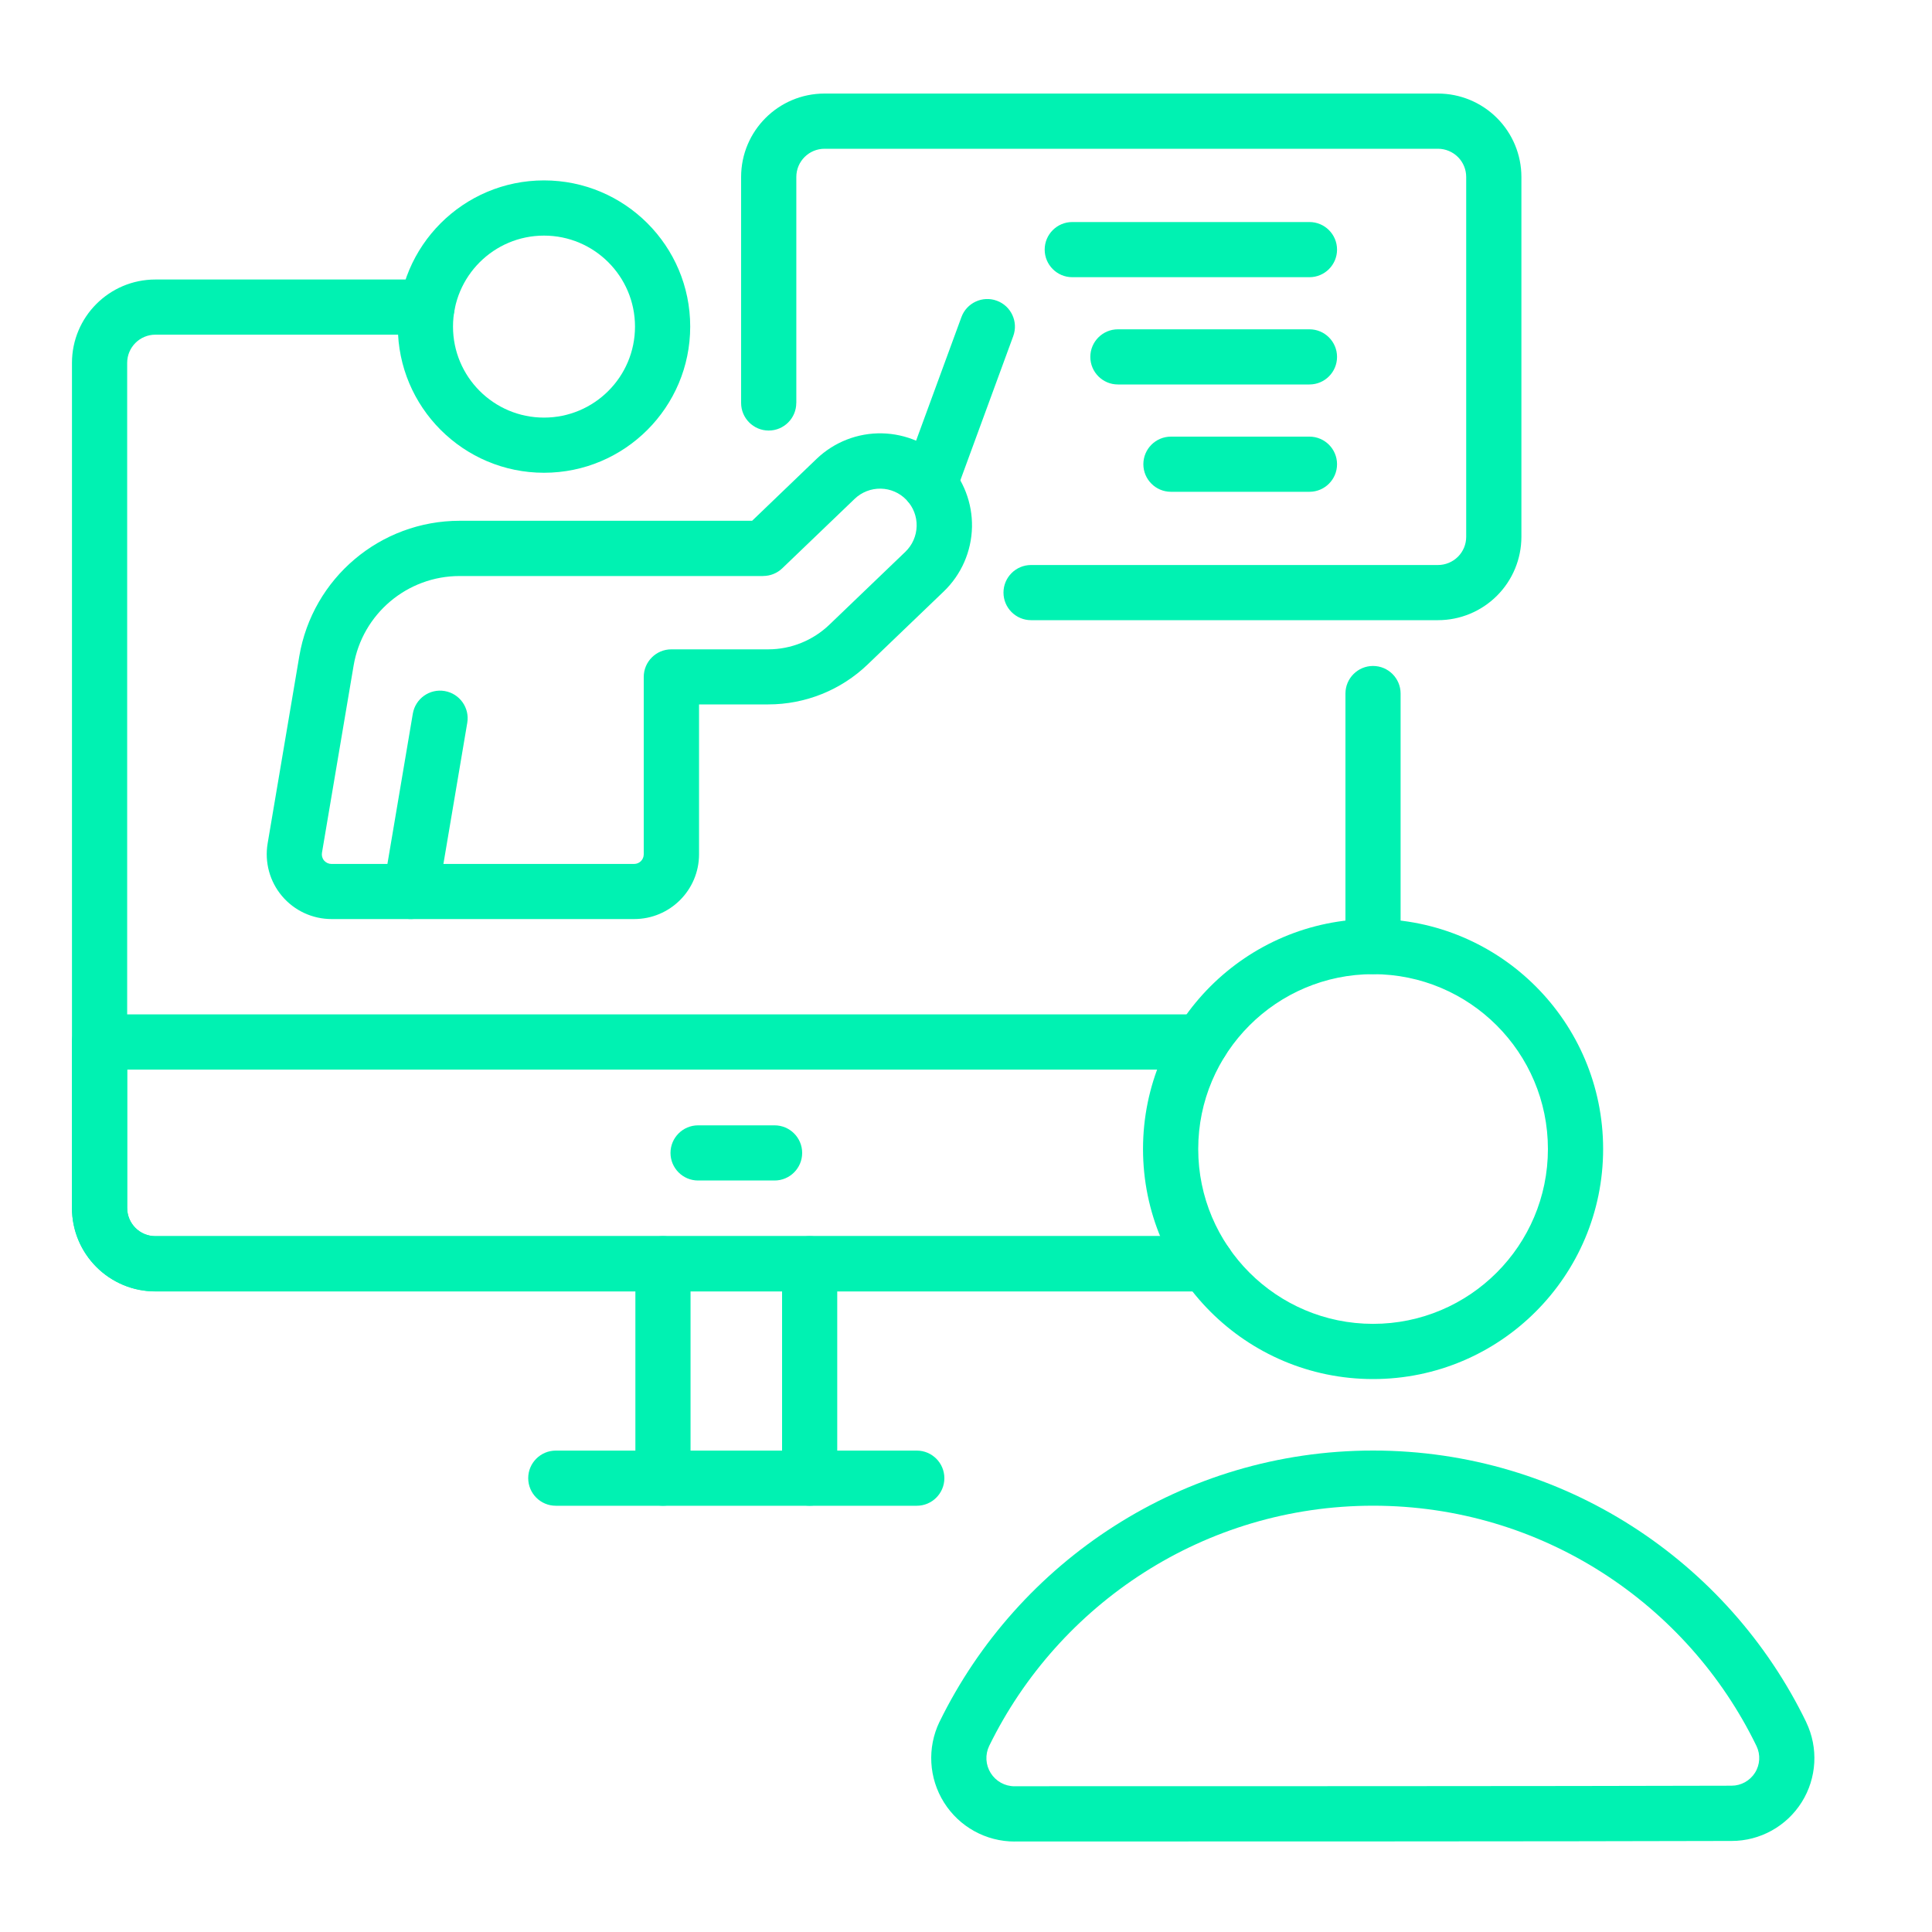
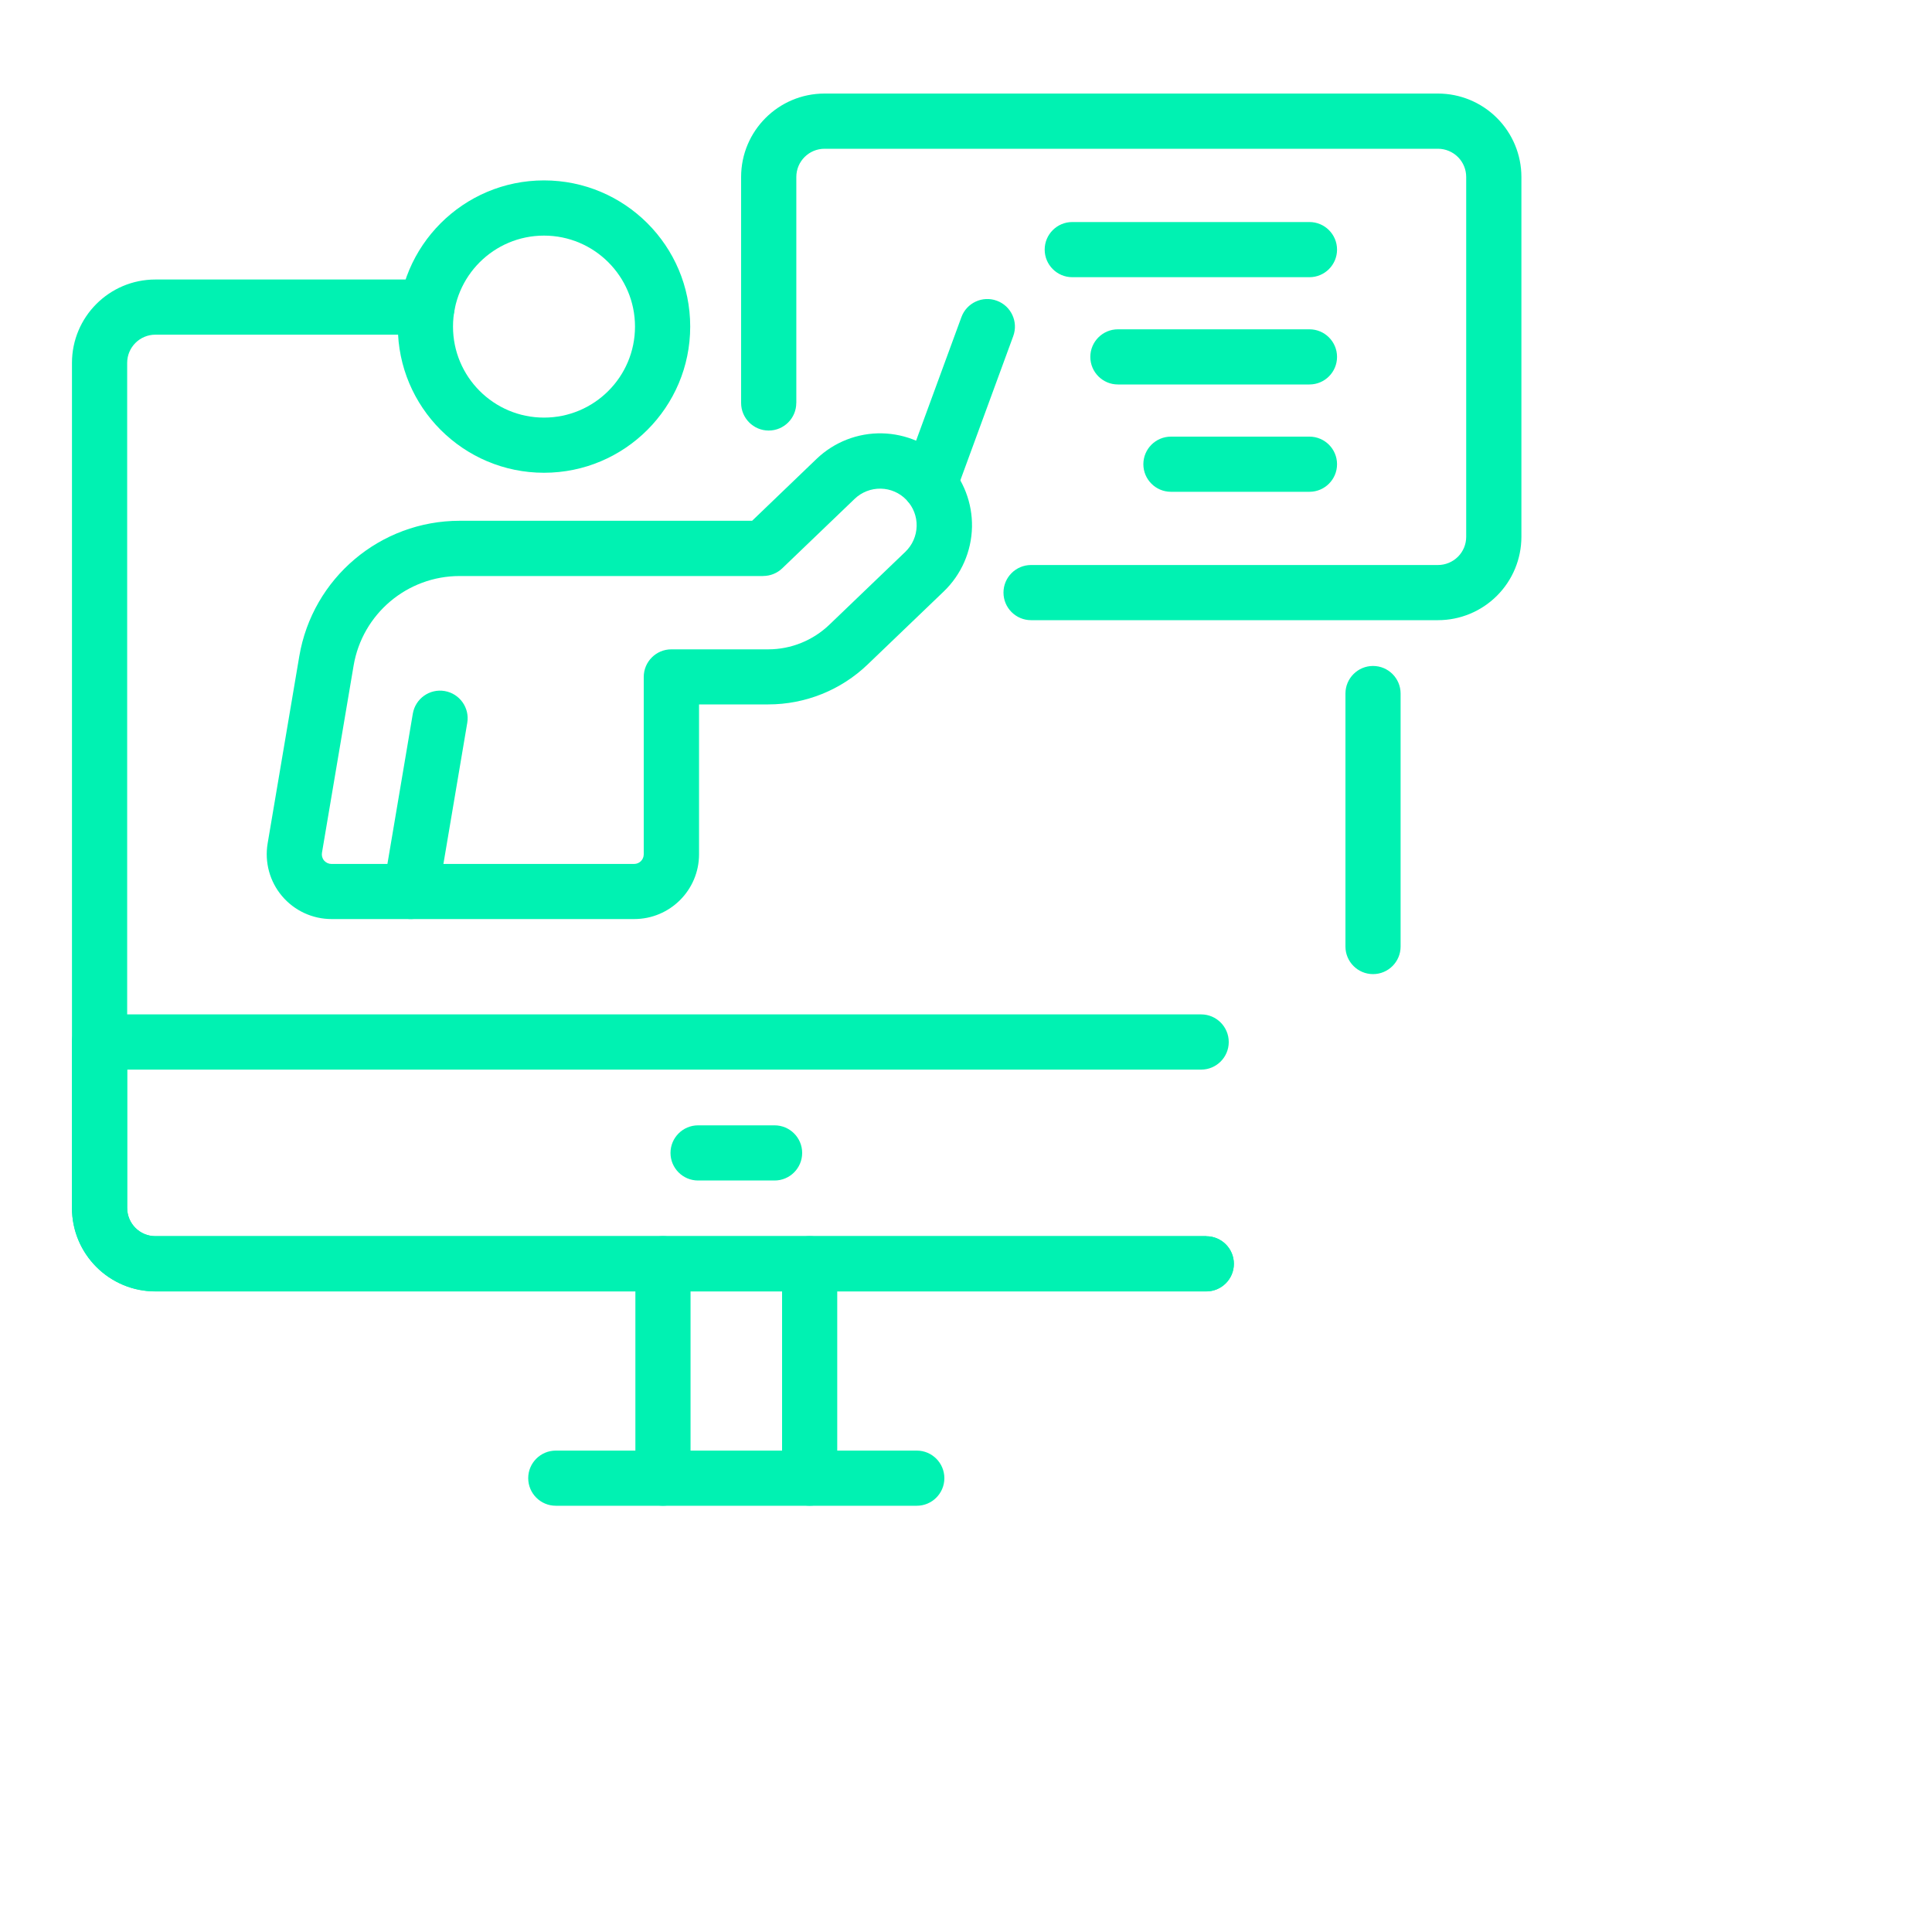
<svg xmlns="http://www.w3.org/2000/svg" id="a" viewBox="0 0 400 400">
  <defs>
    <style>.b{fill:#00f2b2;fill-rule:evenodd;stroke-width:0px;}</style>
  </defs>
  <path class="b" d="m173.34,306.03v-44.39c0-3.15-2.56-5.71-5.71-5.71s-5.71,2.56-5.71,5.71v44.39c0,3.15,2.56,5.71,5.71,5.71,3.15,0,5.71-2.56,5.71-5.71h0Zm-41.79-44.39v44.39c0,3.15,2.56,5.71,5.71,5.71s5.71-2.56,5.71-5.71v-44.39c0-3.15-2.56-5.71-5.71-5.71-3.15,0-5.71,2.56-5.71,5.71h0Z" />
  <path class="b" d="m115.07,311.75h74.74c3.15,0,5.71-2.56,5.71-5.71s-2.56-5.71-5.71-5.71h-74.74c-3.15,0-5.71,2.56-5.71,5.71,0,3.15,2.56,5.71,5.71,5.71h0Z" />
  <path class="b" d="m249.75,255.93H32.17c-3.23,0-5.84-2.61-5.84-5.84V75.13c0-3.23,2.62-5.84,5.84-5.84h56.24c3.15,0,5.71-2.56,5.71-5.71s-2.56-5.71-5.71-5.71h-56.24c-9.54,0-17.27,7.73-17.27,17.27v174.97c0,9.54,7.73,17.27,17.27,17.27h217.58c3.15,0,5.71-2.56,5.71-5.71,0-3.15-2.56-5.71-5.71-5.71Zm28.81-112.34v52.38c0,3.15,2.56,5.71,5.71,5.71s5.71-2.56,5.71-5.71v-52.38c0-3.15-2.56-5.71-5.71-5.71-3.15,0-5.71,2.56-5.71,5.71h0Z" />
  <path class="b" d="m248.69,210.02H20.61c-3.15,0-5.71,2.56-5.71,5.71v34.36c0,4.58,1.82,8.97,5.06,12.21,3.24,3.24,7.63,5.06,12.21,5.06h217.58c3.15,0,5.71-2.56,5.71-5.71s-2.56-5.71-5.71-5.71H32.17c-1.55,0-3.04-.61-4.13-1.71-1.09-1.09-1.71-2.58-1.71-4.13v-28.65h222.36c3.15,0,5.71-2.56,5.71-5.71s-2.56-5.72-5.71-5.72h0Z" />
-   <path class="b" d="m284.28,190.26c-26.29,0-47.63,21.34-47.63,47.63s21.34,47.63,47.63,47.63,47.63-21.34,47.63-47.63-21.34-47.63-47.63-47.63h0Zm0,11.43c19.98,0,36.2,16.22,36.2,36.2s-16.22,36.2-36.2,36.2-36.2-16.22-36.2-36.2,16.22-36.2,36.2-36.2h0Z" />
-   <path class="b" d="m210.06,381.26c34.49,0,113.96,0,148.46-.11,5.88,0,11.36-3.03,14.5-8.02,3.14-4.99,3.49-11.25.94-16.56,0,0,0-.01,0-.02-16.14-33.27-50.24-56.23-89.67-56.23s-73.52,22.95-89.77,56.16c0,.01-.01.02-.02.03-2.57,5.35-2.21,11.65.95,16.68,3.16,5.03,8.68,8.08,14.62,8.08Zm0-11.43h0c-2.01,0-3.87-1.03-4.94-2.73-1.07-1.7-1.19-3.82-.32-5.63,14.39-29.4,44.58-49.73,79.49-49.73s65.09,20.32,79.38,49.77c.85,1.77.73,3.86-.32,5.52-1.05,1.66-2.88,2.68-4.85,2.68h-.02c-34.48.11-113.94.11-148.42.11h0Z" />
  <path class="b" d="m164.87,83.43v-46.79c0-3.23,2.62-5.84,5.84-5.84h127.01c1.55,0,3.03.62,4.13,1.71,1.1,1.1,1.71,2.58,1.71,4.13v74.5c0,1.55-.61,3.03-1.71,4.13-1.1,1.09-2.58,1.71-4.13,1.71h-84.25c-3.15,0-5.71,2.56-5.71,5.71s2.56,5.71,5.71,5.71h84.25c4.58,0,8.97-1.82,12.21-5.06s5.06-7.63,5.06-12.21V36.64c0-4.58-1.82-8.97-5.06-12.21-3.24-3.24-7.63-5.06-12.21-5.06h-127.01c-9.54,0-17.27,7.73-17.27,17.27v46.79c0,3.15,2.56,5.71,5.71,5.71s5.71-2.56,5.71-5.71h0Z" />
  <path class="b" d="m271.11,45.97h-49.11c-3.15,0-5.71,2.56-5.71,5.71s2.56,5.71,5.71,5.71h49.11c3.15,0,5.71-2.56,5.71-5.71s-2.56-5.71-5.71-5.71Z" />
  <path class="b" d="m271.11,68.18h-39.66c-3.15,0-5.71,2.56-5.71,5.71s2.56,5.71,5.71,5.71h39.66c3.15,0,5.71-2.56,5.71-5.71,0-3.15-2.56-5.71-5.71-5.71Z" />
  <path class="b" d="m271.11,90.4h-28.68c-3.15,0-5.71,2.56-5.71,5.71s2.56,5.71,5.71,5.71h28.68c3.15,0,5.71-2.56,5.71-5.71s-2.56-5.71-5.71-5.71Z" />
  <path class="b" d="m112.63,37.35c-16.7,0-30.26,13.56-30.26,30.26s13.56,30.27,30.26,30.27,30.27-13.56,30.27-30.27-13.56-30.26-30.27-30.26h0Zm0,11.43c10.4,0,18.84,8.44,18.84,18.84s-8.44,18.84-18.84,18.84-18.84-8.44-18.84-18.84,8.44-18.84,18.84-18.84Z" />
  <path class="b" d="m155.71,107.82h-60.53c-16.44,0-30.48,11.86-33.22,28.07-2.24,13.24-4.91,29.05-6.55,38.74-.65,3.89.43,7.88,2.98,10.89,2.55,3.02,6.3,4.76,10.25,4.76h62.67c7.41,0,13.42-6.01,13.42-13.42v-31.02h14.34c7.66,0,15.04-2.96,20.57-8.27,4.6-4.42,10.69-10.26,15.75-15.11,3.64-3.49,5.74-8.29,5.85-13.33.1-4.99-1.76-9.82-5.18-13.45-.03-.04-.18-.19-.22-.22-3.48-3.57-8.23-5.63-13.22-5.74-5.04-.11-9.92,1.8-13.56,5.29l-13.33,12.8Zm2.3,11.43c1.47,0,2.89-.57,3.95-1.59,0,0,8.09-7.76,14.99-14.38,1.45-1.39,3.4-2.15,5.41-2.11,1.99.04,3.89.86,5.27,2.29.02.01.08.08.09.09,1.36,1.45,2.11,3.37,2.06,5.37-.04,2.01-.88,3.92-2.33,5.32-5.06,4.85-11.15,10.7-15.75,15.11-3.41,3.26-7.94,5.09-12.65,5.09h-20.06c-3.15,0-5.71,2.56-5.71,5.71v36.73c0,1.1-.89,1.99-1.99,1.99h-62.67c-.58,0-1.14-.26-1.52-.7-.38-.45-.54-1.04-.44-1.62,1.64-9.69,4.32-25.5,6.55-38.74,1.81-10.71,11.09-18.55,21.95-18.55h62.83Z" />
  <path class="b" d="m90.68,185.52l6.06-35.86c.53-3.11-1.57-6.06-4.68-6.59-3.11-.53-6.06,1.57-6.59,4.68l-6.06,35.86c-.53,3.11,1.57,6.06,4.68,6.59,3.11.53,6.06-1.57,6.59-4.68h0Z" />
  <path class="b" d="m197.81,102.22l11.97-32.63c1.09-2.96-.44-6.25-3.4-7.33-2.96-1.09-6.25.44-7.33,3.4l-11.97,32.63c-1.09,2.96.44,6.25,3.4,7.33,2.96,1.09,6.25-.44,7.33-3.4Z" />
  <path class="b" d="m144.53,244.41h15.84c3.15,0,5.71-2.56,5.71-5.71s-2.56-5.71-5.71-5.71h-15.84c-3.15,0-5.71,2.56-5.71,5.71s2.56,5.71,5.71,5.71h0Z" />
</svg>